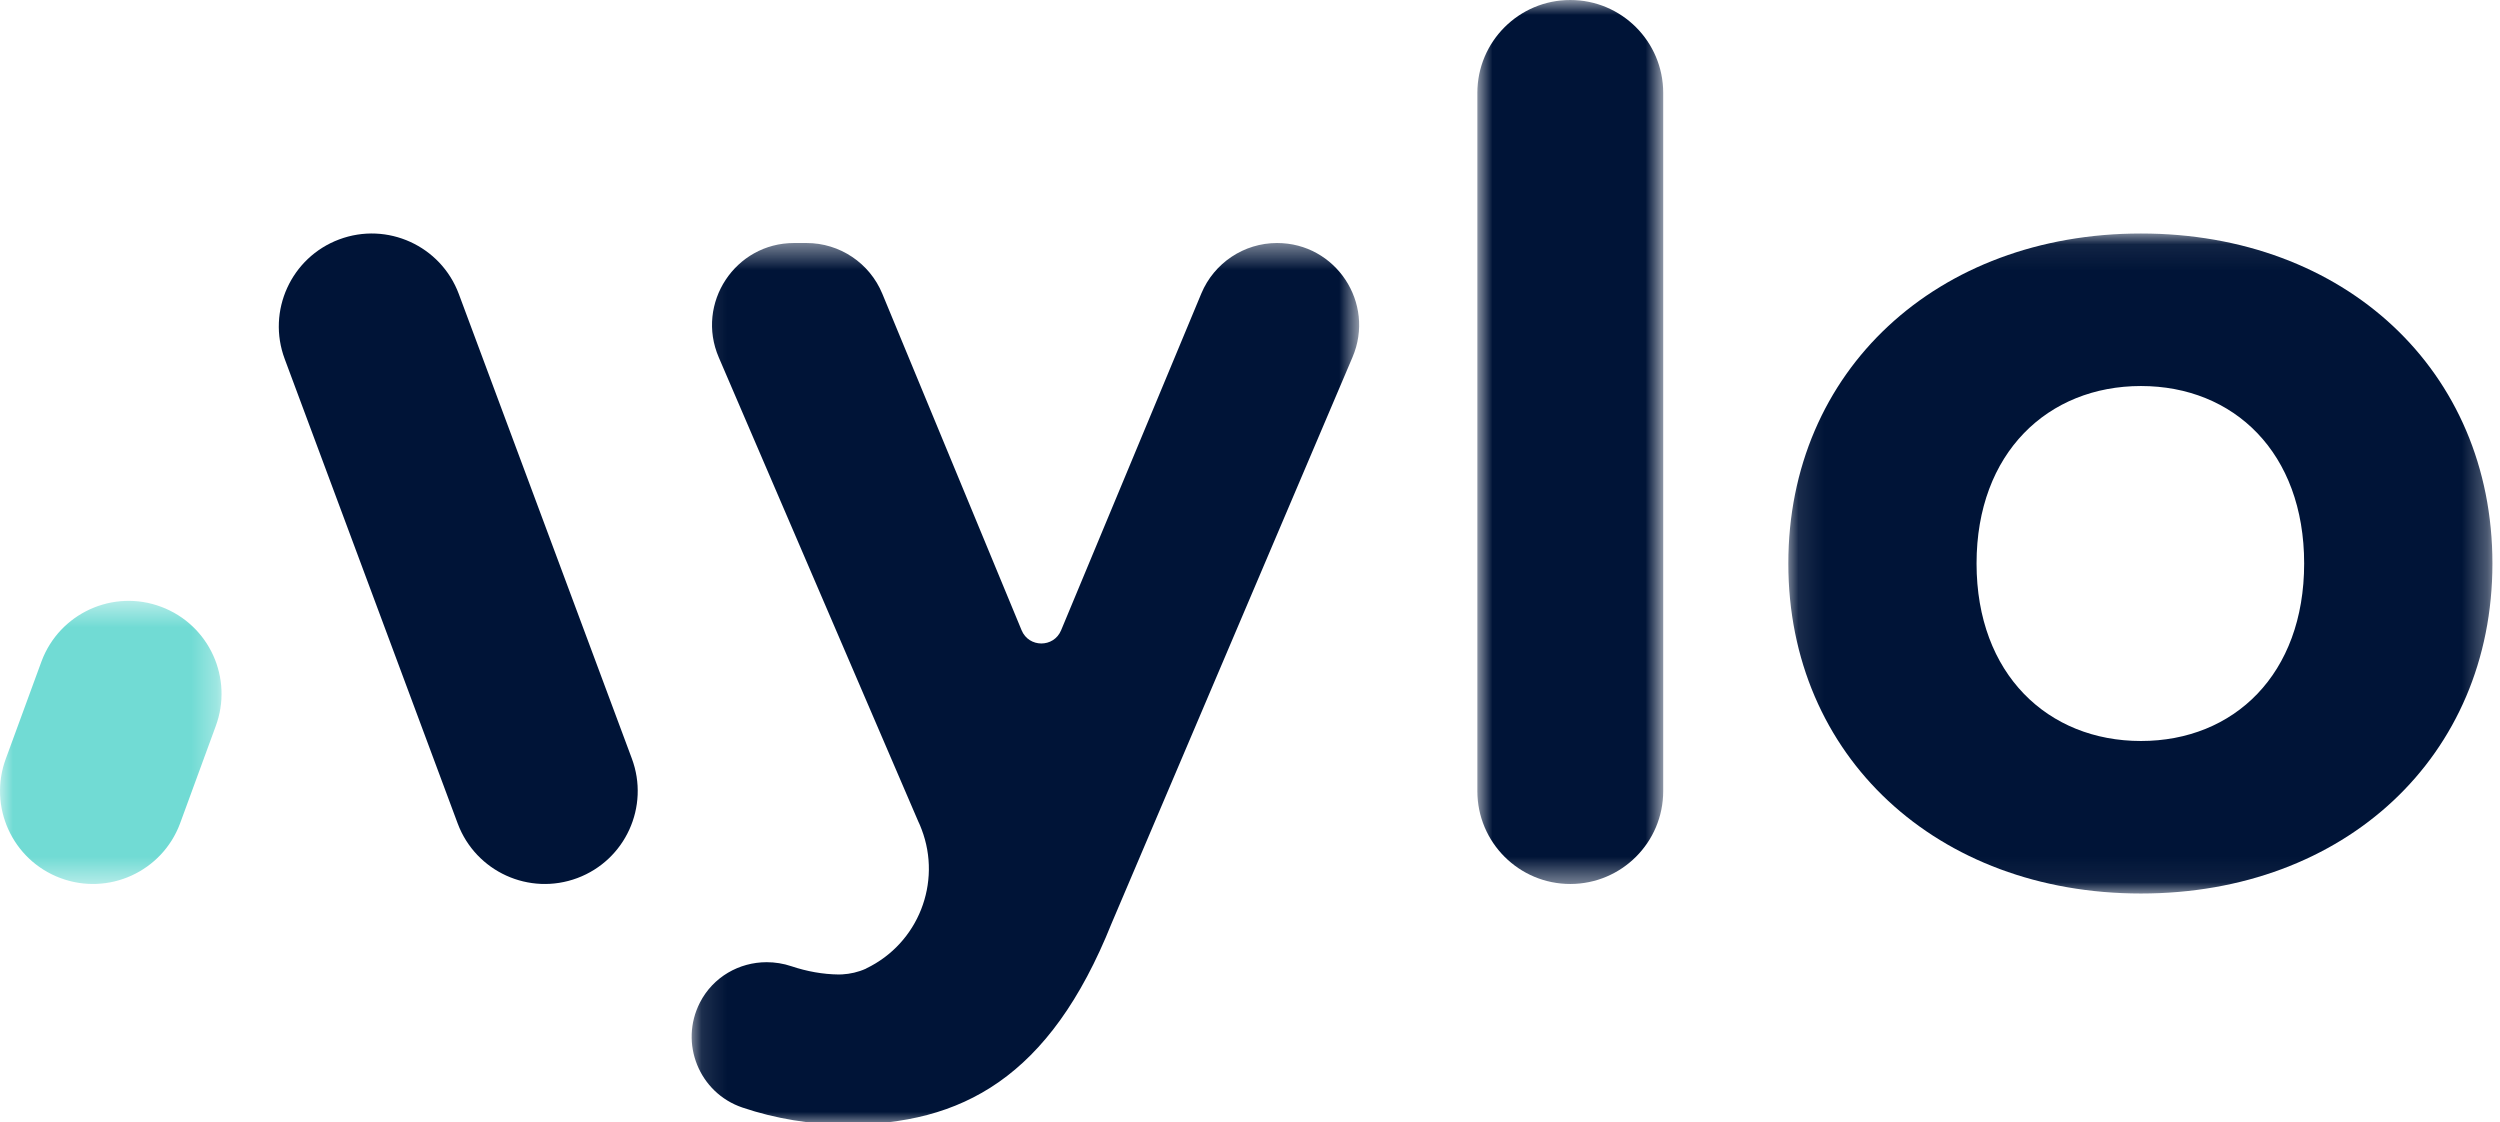
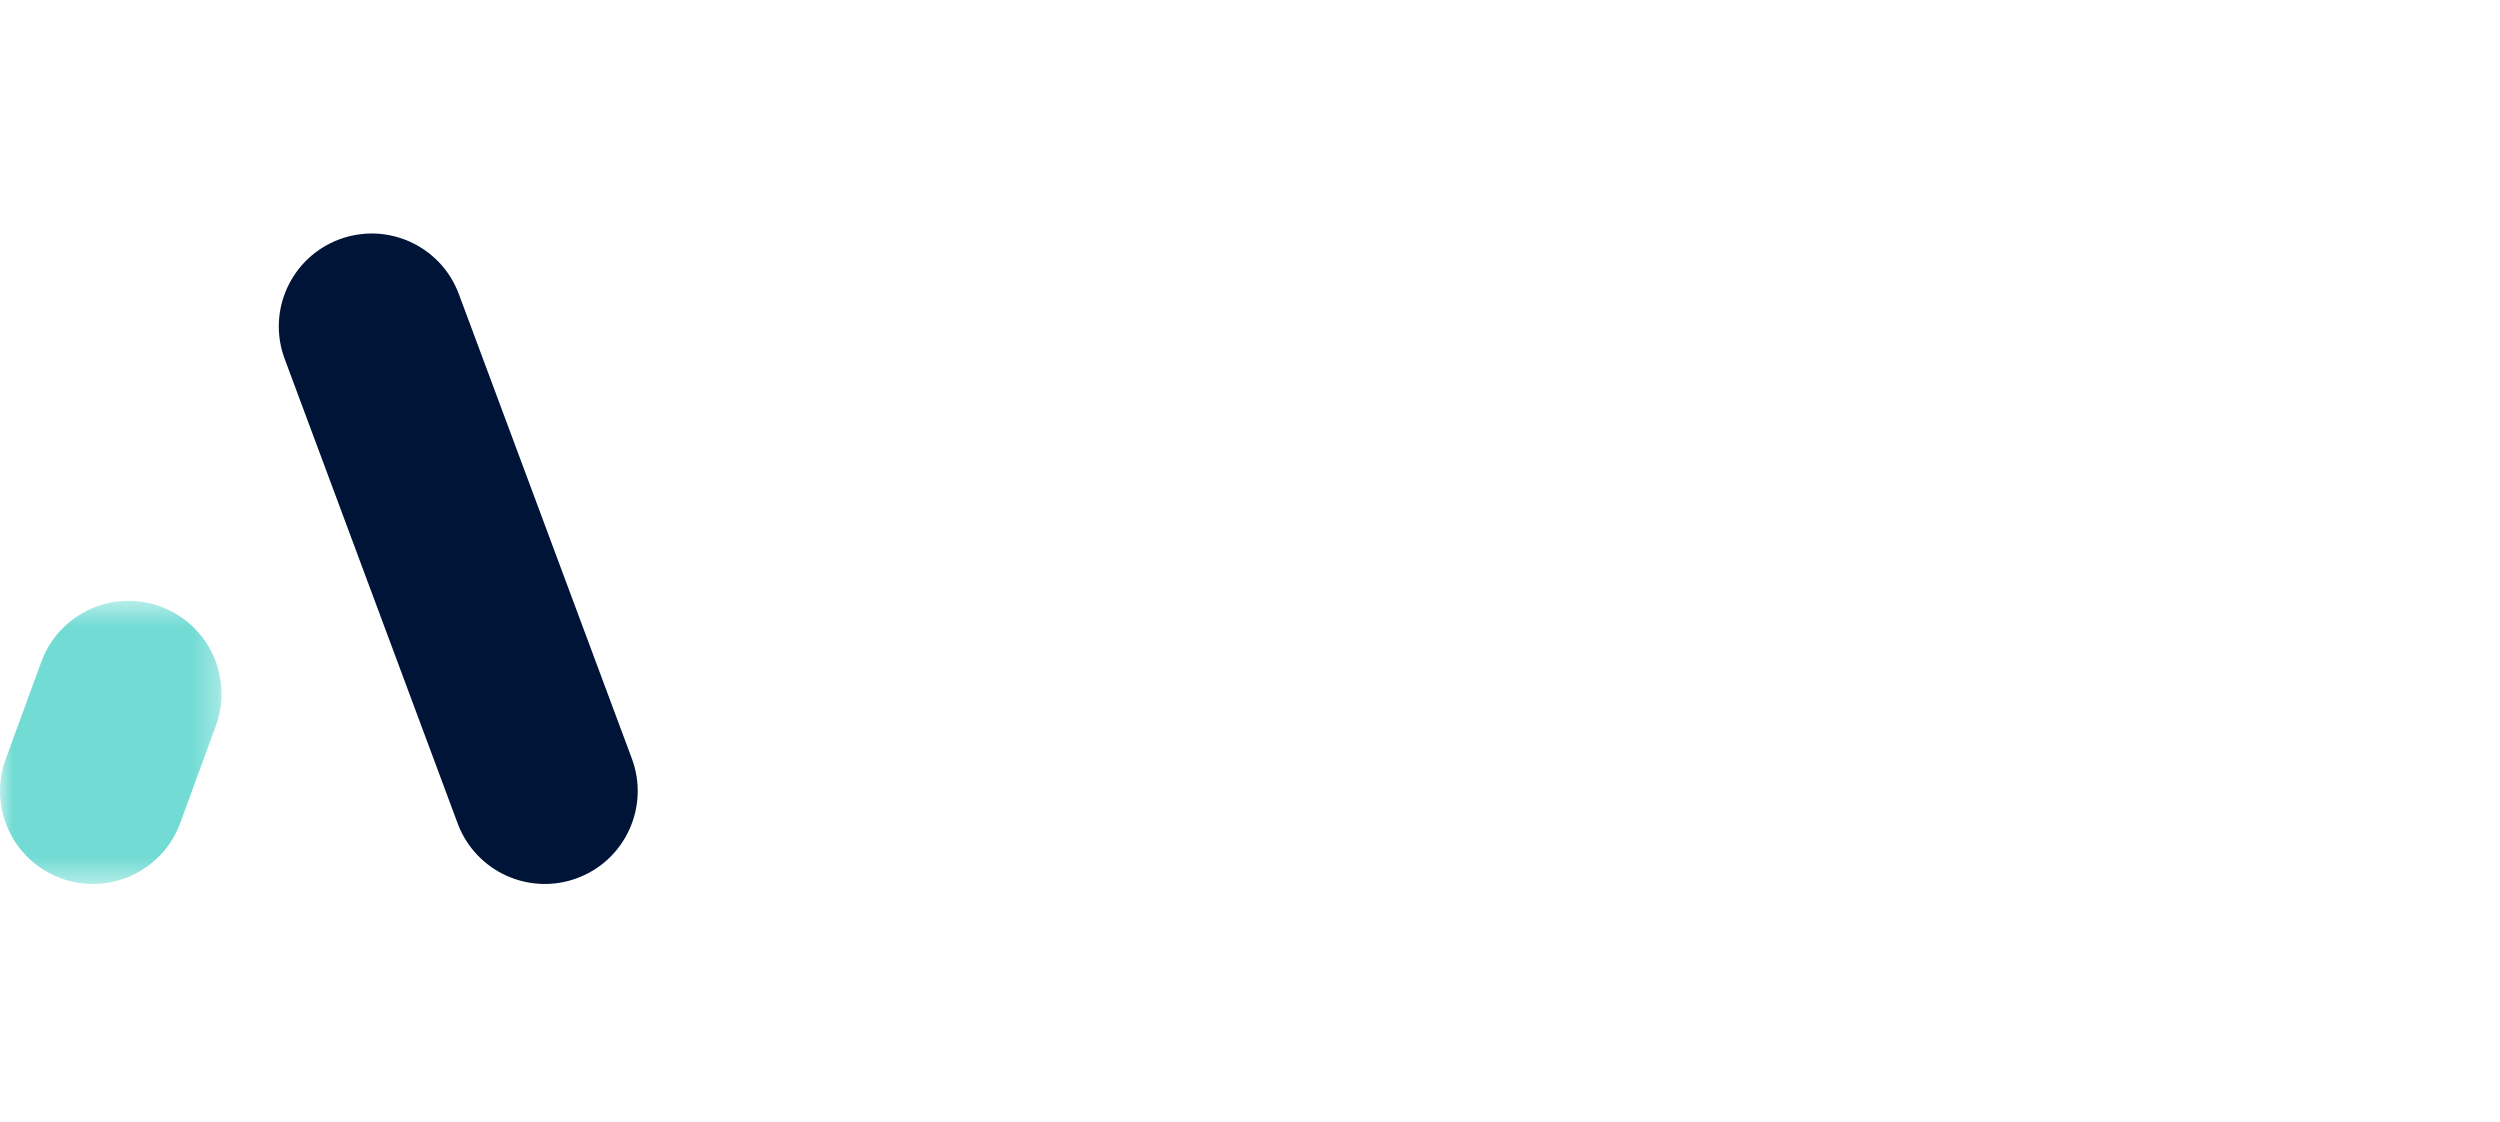
<svg xmlns="http://www.w3.org/2000/svg" xmlns:xlink="http://www.w3.org/1999/xlink" width="98px" height="44px" viewBox="0 0 98 44" version="1.1">
  <title>Logo/aylo</title>
  <desc>Created with Sketch.</desc>
  <defs>
    <polygon id="path-1" points="0.113 0.442 26.279 0.442 26.279 35 0.113 35" />
    <polygon id="path-3" points="0.912 0.916 8.198 0.916 8.198 35.568 0.912 35.568" />
    <polygon id="path-5" points="0 0.47 8.685 0.47 8.685 11.568 0 11.568" />
-     <polygon id="path-7" points="0.102 0.069 27.702 0.069 27.702 25.942 0.102 25.942" />
  </defs>
  <g id="MTLCO" stroke="none" stroke-width="1" fill="none" fill-rule="evenodd">
    <g id="01.Home" transform="translate(-676, -6865)">
      <g id="Footer" transform="translate(5, 6810)">
        <g id="Logo/aylo" transform="translate(671, 54)">
          <g id="Logo">
            <g id="Group-3" transform="translate(27, 10.084)">
              <mask id="mask-2" fill="white">
                <use xlink:href="#path-1" />
              </mask>
              <g id="Clip-2" />
-               <path d="M26.019,4.916 L16.575,27.111 C14.145,33.181 10.69,35 6.158,35 C4.803,35 3.382,34.766 2.104,34.332 C0.406,33.758 -0.379,31.808 0.438,30.215 C0.954,29.211 1.976,28.634 3.054,28.634 C3.375,28.634 3.707,28.685 4.029,28.794 C4.631,28.996 5.26,29.109 5.873,29.116 C5.921,29.116 5.968,29.116 6.016,29.112 C6.326,29.094 6.64,29.025 6.94,28.89 L6.958,28.878 C9.003,27.893 9.924,25.515 9.127,23.426 C9.087,23.316 9.04,23.207 8.989,23.101 L1.176,4.927 C0.263,2.805 1.819,0.442 4.127,0.442 L4.617,0.442 C5.917,0.442 7.089,1.227 7.586,2.429 L13.046,15.621 C13.331,16.311 14.306,16.315 14.595,15.624 L20.092,2.421 C20.592,1.224 21.764,0.442 23.061,0.442 C25.366,0.442 26.921,2.798 26.019,4.916" id="Fill-1" fill="#001437" mask="url(#mask-2)" />
            </g>
            <g id="Group-6" transform="translate(57, 0.084)">
              <mask id="mask-4" fill="white">
                <use xlink:href="#path-3" />
              </mask>
              <g id="Clip-5" />
-               <path d="M4.555,0.916 L4.555,0.916 C6.567,0.916 8.198,2.547 8.198,4.559 L8.198,31.926 C8.198,33.937 6.567,35.568 4.555,35.568 C2.543,35.568 0.912,33.937 0.912,31.926 L0.912,4.559 C0.912,2.547 2.543,0.916 4.555,0.916" id="Fill-4" fill="#001437" mask="url(#mask-4)" />
            </g>
            <path d="M17.984,12.521 L24.767,30.732 C25.472,32.616 24.516,34.715 22.632,35.42 C20.748,36.125 18.649,35.169 17.943,33.285 L11.161,15.073 C10.456,13.189 11.412,11.09 13.296,10.385 C15.18,9.68 17.279,10.636 17.984,12.521 Z" id="Fill-7" fill="#001437" />
            <g id="Group-11" transform="translate(0, 24.084)">
              <mask id="mask-6" fill="white">
                <use xlink:href="#path-5" />
              </mask>
              <g id="Clip-10" />
              <path d="M8.453,5.39 L7.056,9.201 C6.351,11.085 4.252,12.041 2.368,11.336 C0.483,10.631 -0.473,8.532 0.232,6.647 L1.629,2.837 C2.334,0.953 4.433,-0.004 6.317,0.702 C8.202,1.407 9.158,3.506 8.453,5.39" id="Fill-9" fill="#71DBD4" mask="url(#mask-6)" />
            </g>
            <g id="Group-14" transform="translate(70, 10.084)">
              <mask id="mask-8" fill="white">
                <use xlink:href="#path-7" />
              </mask>
              <g id="Clip-13" />
              <path d="M20.323,13.005 C20.323,8.662 17.569,6.048 13.925,6.048 C10.283,6.048 7.481,8.662 7.481,13.005 C7.481,17.349 10.283,19.963 13.925,19.963 C17.569,19.963 20.323,17.349 20.323,13.005 M0.102,13.005 C0.102,5.441 5.939,0.069 13.925,0.069 C21.912,0.069 27.703,5.441 27.703,13.005 C27.703,20.57 21.912,25.942 13.925,25.942 C5.939,25.942 0.102,20.57 0.102,13.005" id="Fill-12" fill="#001437" mask="url(#mask-8)" />
            </g>
          </g>
        </g>
      </g>
    </g>
  </g>
</svg>